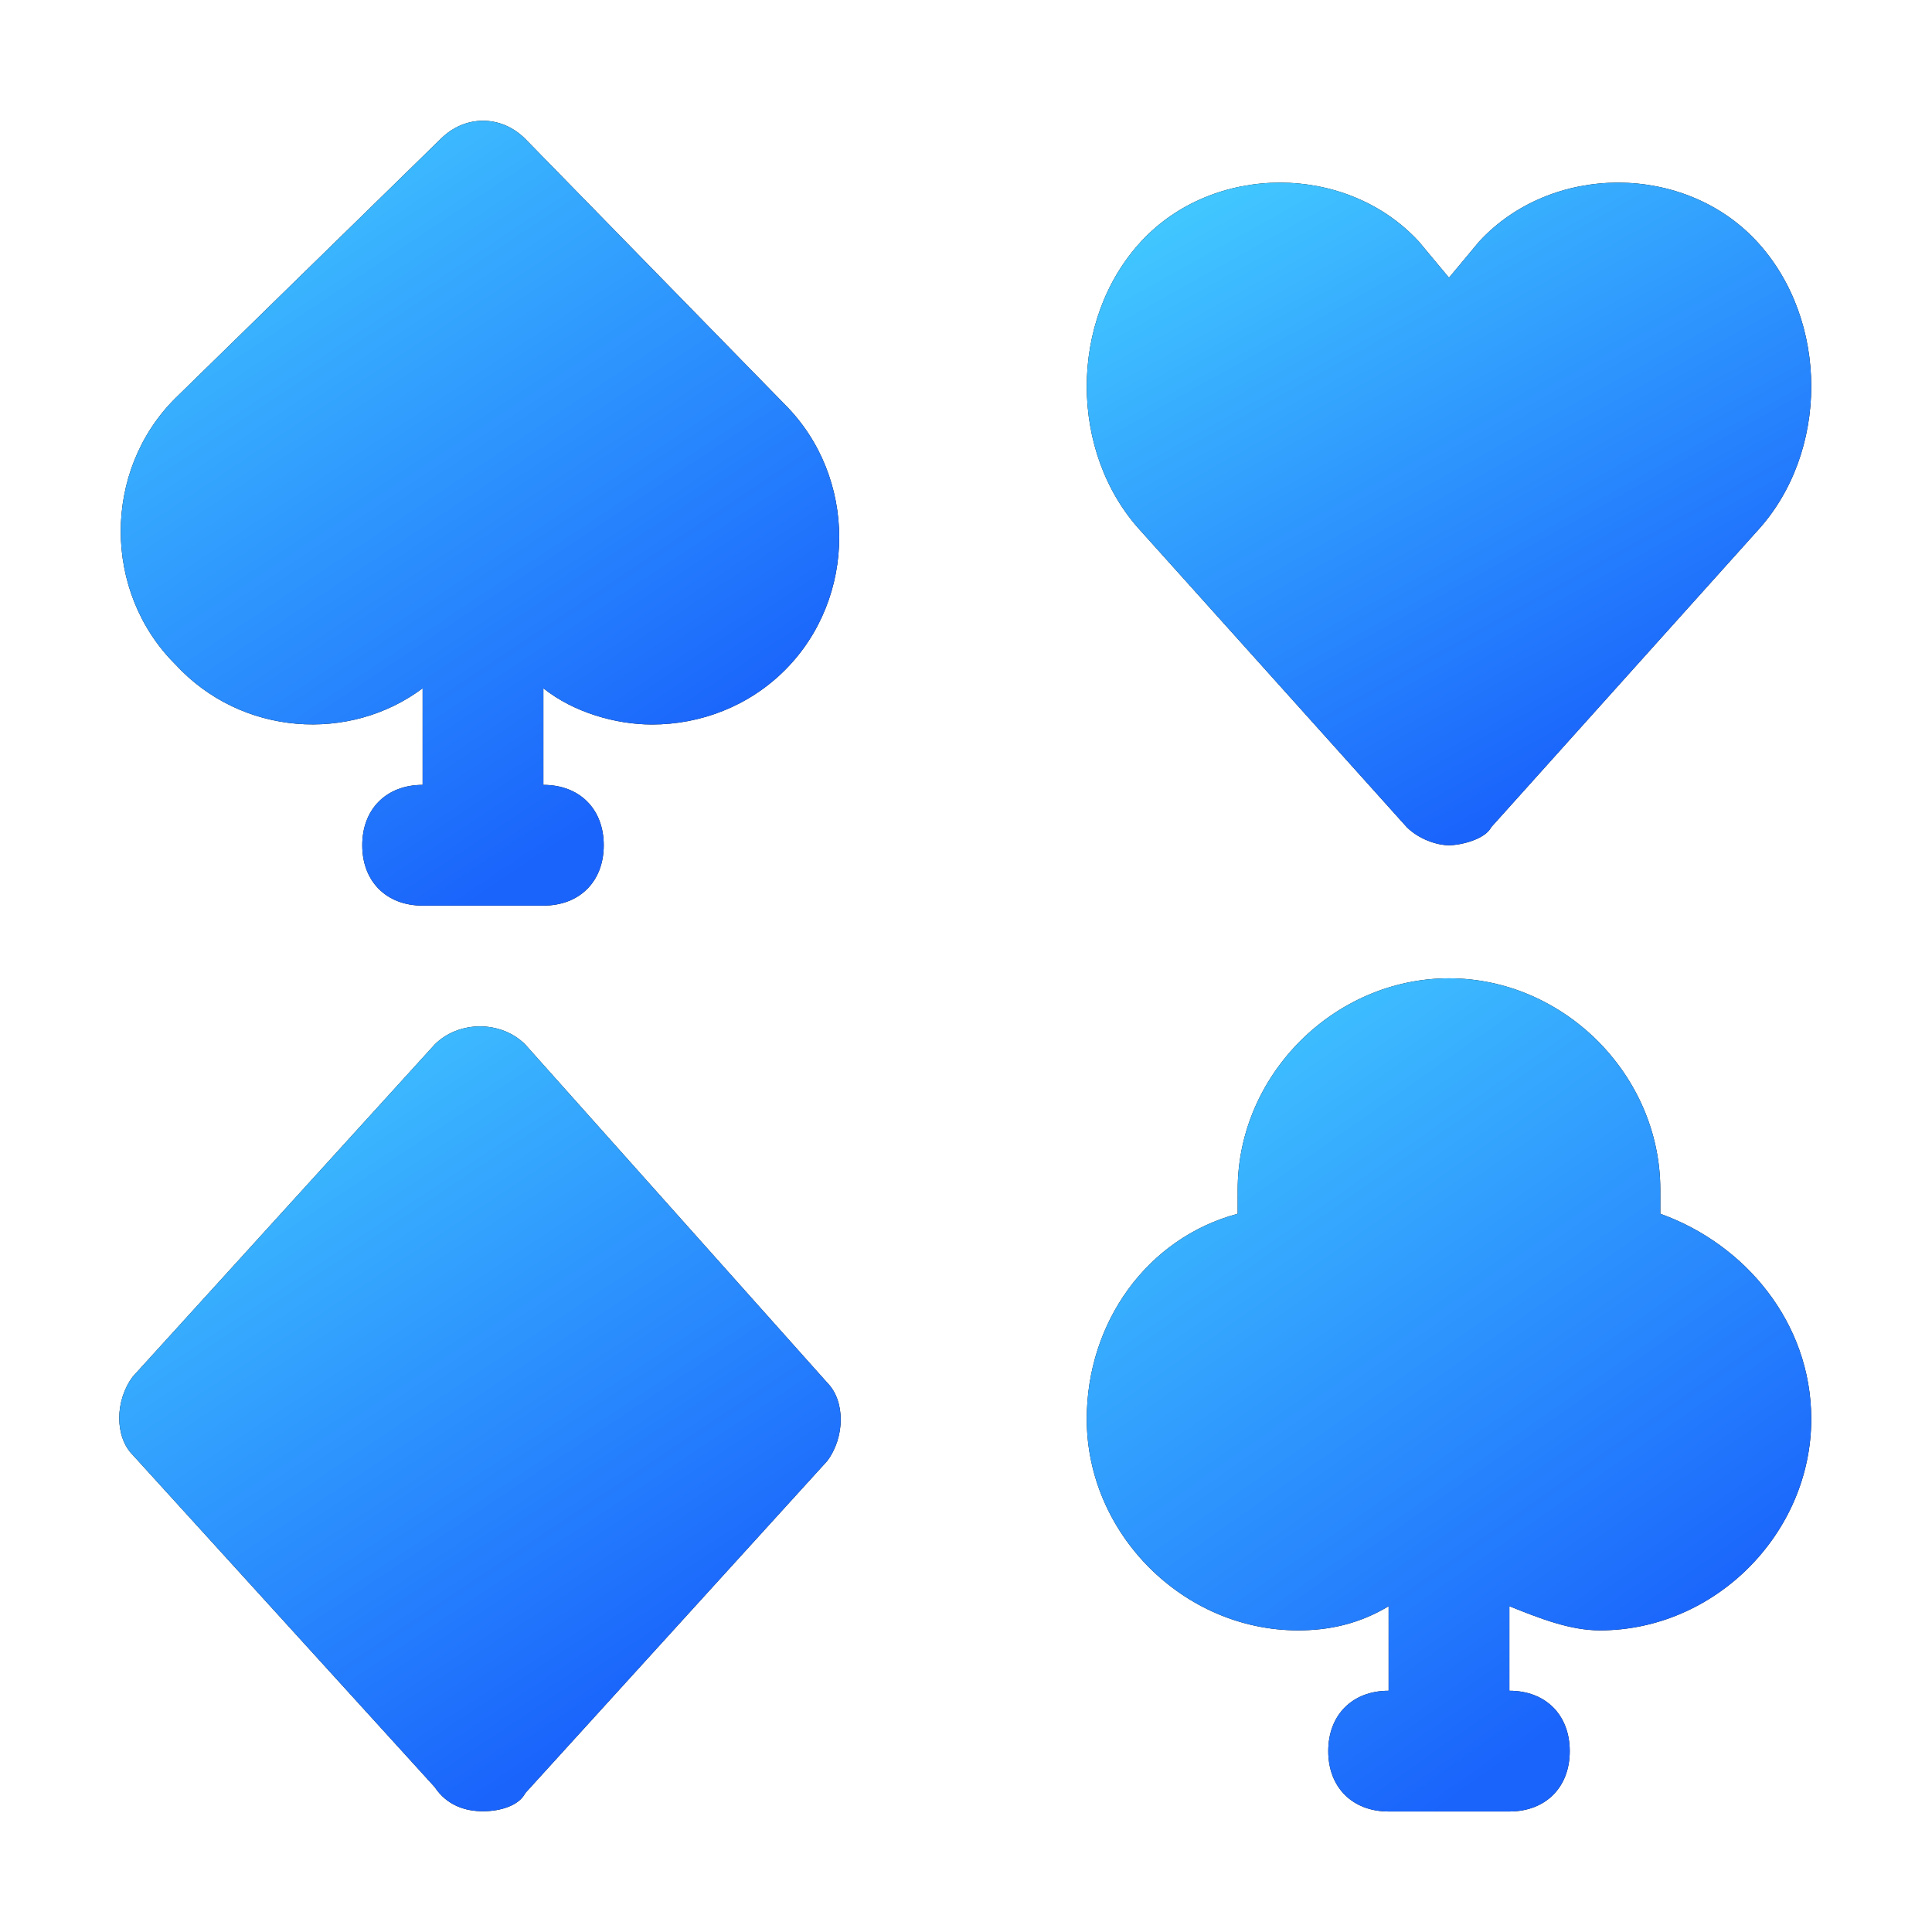
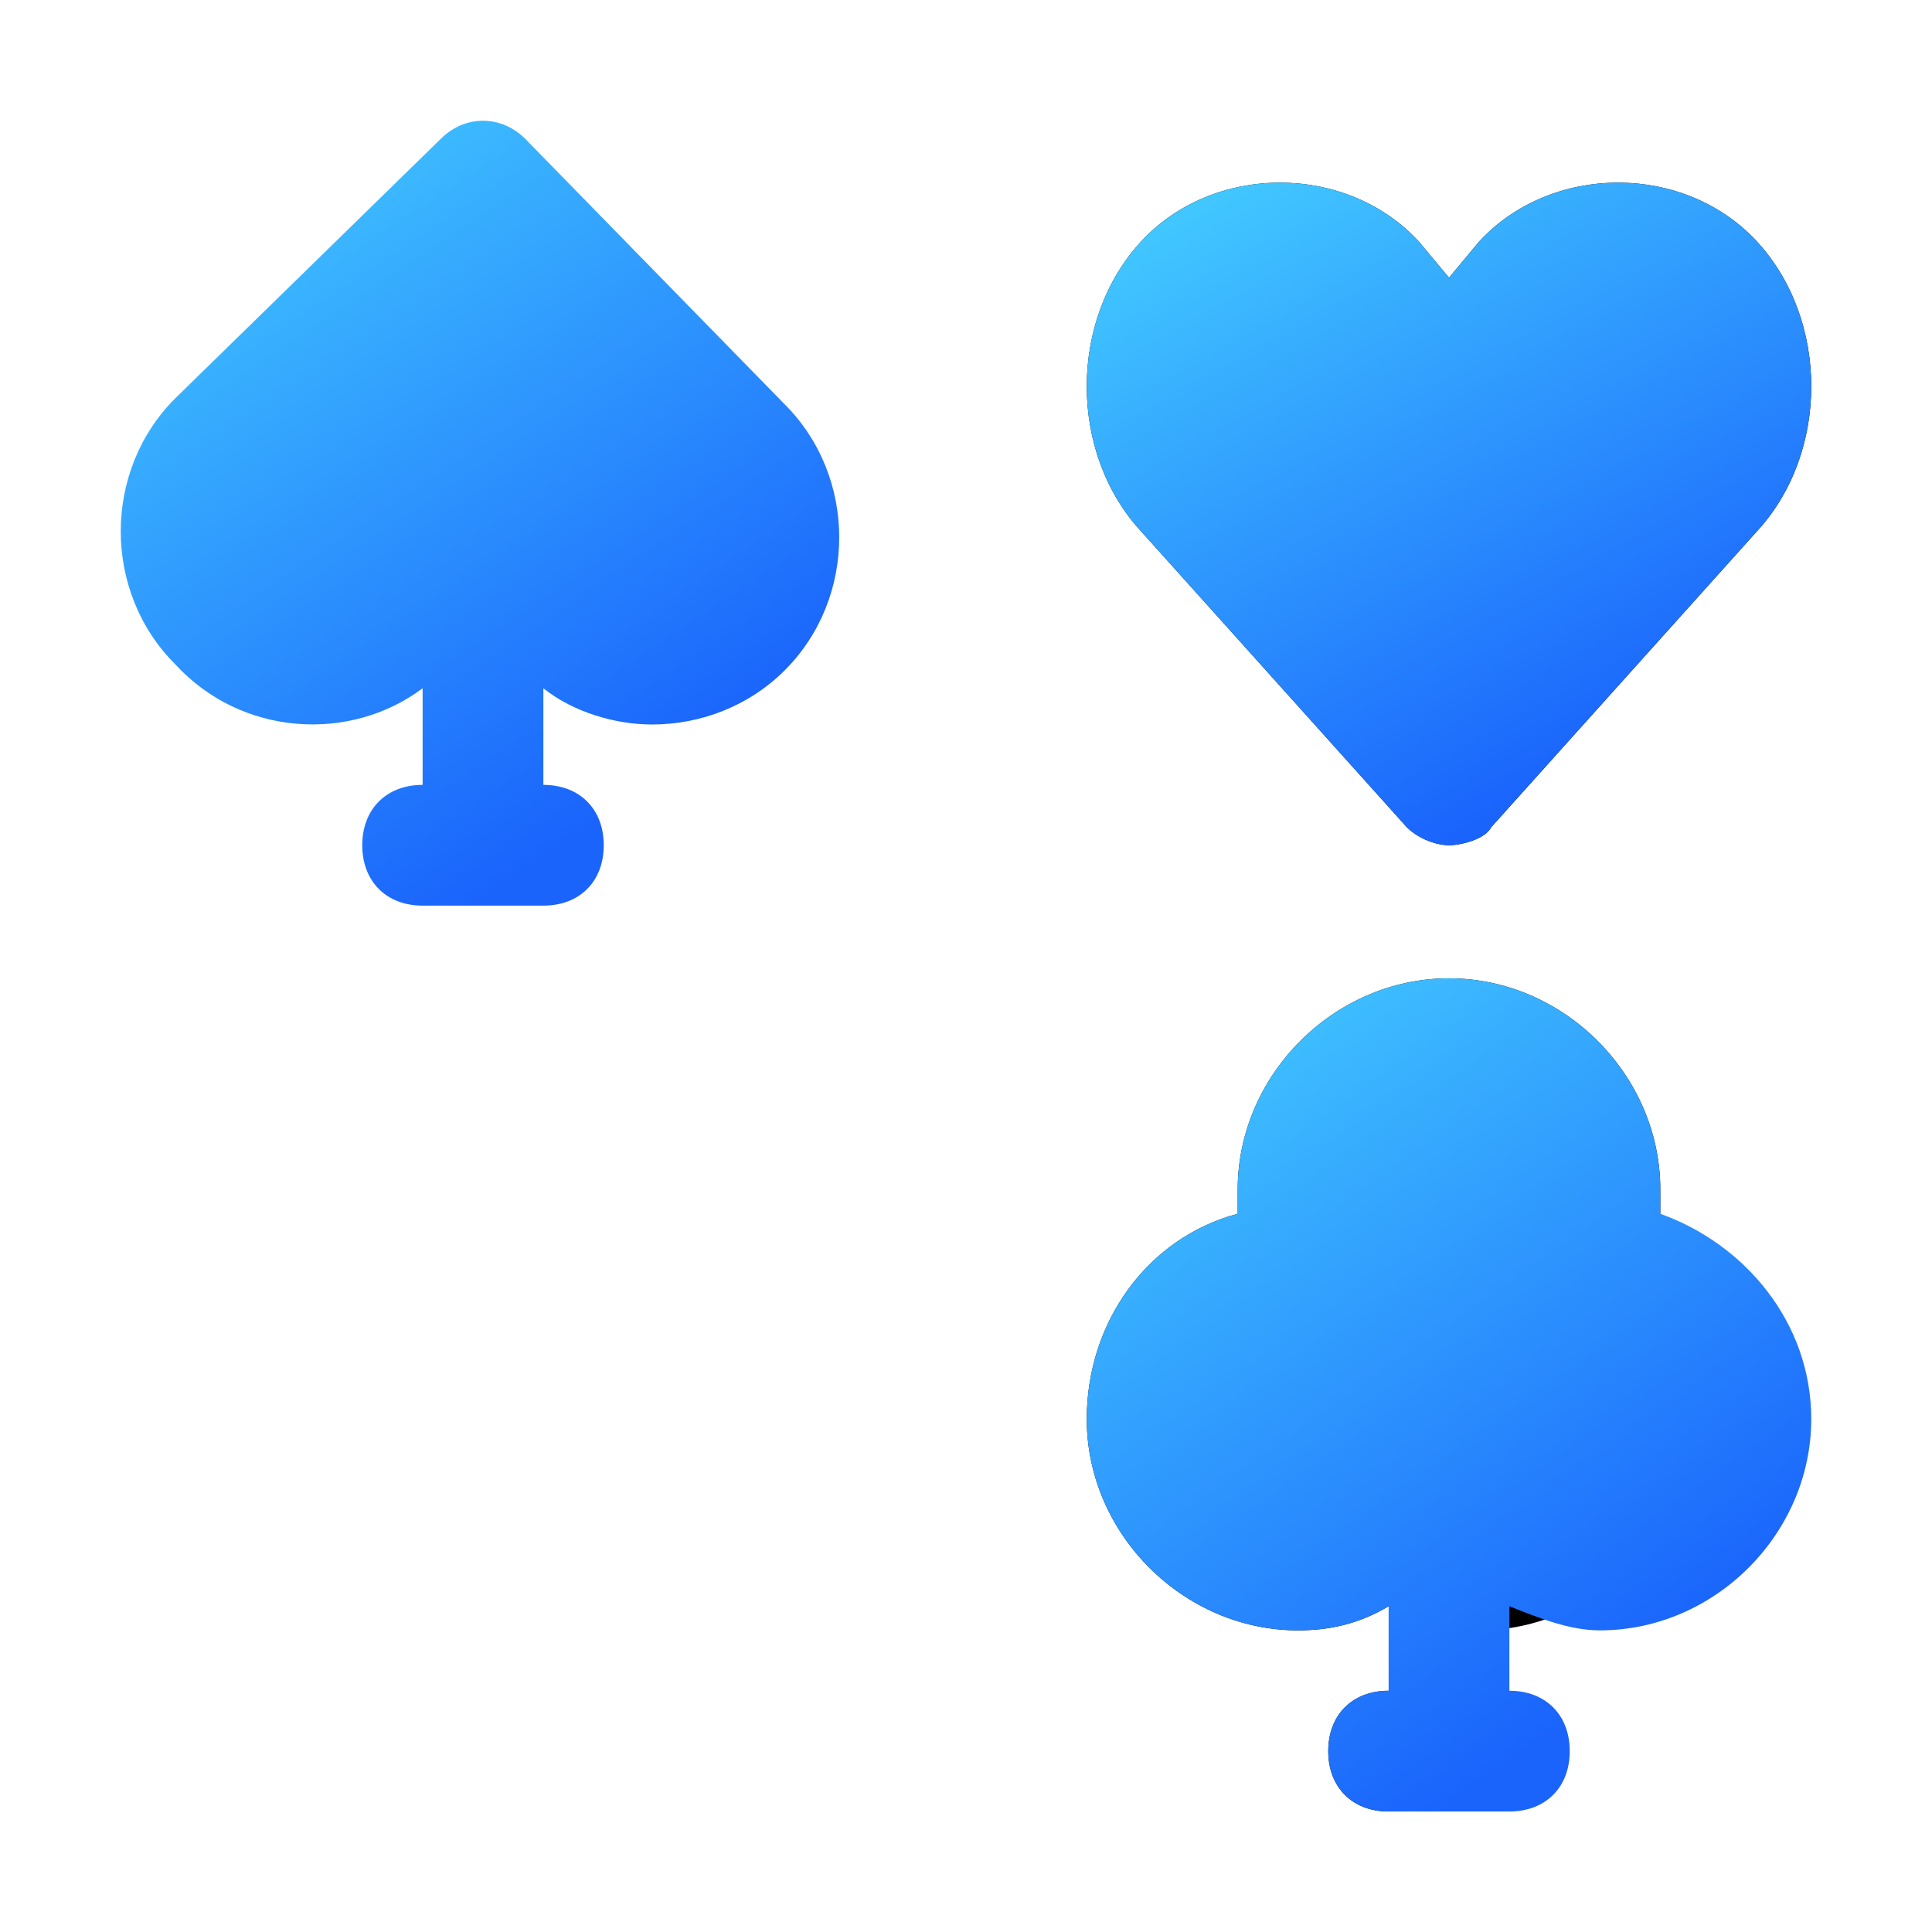
<svg xmlns="http://www.w3.org/2000/svg" width="16" height="16" fill="none">
-   <path fill="#000" d="M3.5 5.7v.8c-.3 0-.5.2-.5.5s.2.5.5.5h1c.3 0 .5-.2.5-.5s-.2-.5-.5-.5v-.8c.25.2.6.3.9.3.4 0 .8-.15 1.1-.45s.45-.7.45-1.1-.15-.8-.45-1.1l-2.15-2.2c-.2-.2-.5-.2-.7 0L1.45 3.3C1.15 3.6 1 4 1 4.4s.15.8.45 1.1c.55.6 1.45.65 2.05.2" />
  <path fill="url(#a)" d="M3.5 5.7v.8c-.3 0-.5.2-.5.5s.2.5.5.5h1c.3 0 .5-.2.5-.5s-.2-.5-.5-.5v-.8c.25.2.6.3.9.3.4 0 .8-.15 1.1-.45s.45-.7.45-1.1-.15-.8-.45-1.1l-2.15-2.2c-.2-.2-.5-.2-.7 0L1.45 3.3C1.15 3.6 1 4 1 4.4s.15.8.45 1.1c.55.6 1.45.65 2.05.2" />
  <path fill="#000" d="M11.65 6.85c.1.1.25.15.35.15s.3-.05.35-.15l2.2-2.45c.6-.65.6-1.75 0-2.4s-1.7-.65-2.3 0l-.25.3-.25-.3c-.6-.65-1.7-.65-2.3 0s-.6 1.75 0 2.4z" />
  <path fill="url(#b)" d="M11.65 6.85c.1.1.25.15.35.15s.3-.05.35-.15l2.2-2.45c.6-.65.6-1.75 0-2.4s-1.7-.65-2.3 0l-.25.3-.25-.3c-.6-.65-1.7-.65-2.3 0s-.6 1.75 0 2.4z" />
-   <path fill="#000" d="M13.75 10.052v-.2c0-.95-.8-1.75-1.75-1.75s-1.75.8-1.75 1.75v.2c-.75.2-1.25.9-1.25 1.7 0 .95.8 1.75 1.75 1.75.25 0 .5-.05.75-.2v.7c-.3 0-.5.2-.5.5s.2.5.5.5h1c.3 0 .5-.2.5-.5s-.2-.5-.5-.5v-.7c.25.1.5.2.75.2.95 0 1.75-.8 1.75-1.75 0-.8-.55-1.45-1.25-1.7" />
+   <path fill="#000" d="M13.75 10.052v-.2c0-.95-.8-1.75-1.75-1.75s-1.75.8-1.75 1.75v.2c-.75.2-1.25.9-1.25 1.7 0 .95.8 1.75 1.75 1.75.25 0 .5-.05.75-.2v.7c-.3 0-.5.2-.5.5s.2.5.5.5c.3 0 .5-.2.5-.5s-.2-.5-.5-.5v-.7c.25.1.5.2.75.2.95 0 1.75-.8 1.75-1.75 0-.8-.55-1.45-1.25-1.7" />
  <path fill="url(#c)" d="M13.75 10.052v-.2c0-.95-.8-1.75-1.75-1.75s-1.75.8-1.75 1.75v.2c-.75.2-1.25.9-1.25 1.7 0 .95.8 1.75 1.75 1.75.25 0 .5-.05.75-.2v.7c-.3 0-.5.2-.5.5s.2.5.5.5h1c.3 0 .5-.2.5-.5s-.2-.5-.5-.5v-.7c.25.1.5.2.75.2.95 0 1.75-.8 1.75-1.75 0-.8-.55-1.45-1.25-1.7" />
-   <path fill="#000" d="M4.35 8.65c-.2-.2-.55-.2-.75 0L1.1 11.4c-.15.2-.15.5 0 .65l2.5 2.75c.1.15.25.2.4.2s.3-.05.35-.15l2.5-2.75c.15-.2.15-.5 0-.65z" />
-   <path fill="url(#d)" d="M4.35 8.65c-.2-.2-.55-.2-.75 0L1.1 11.4c-.15.2-.15.5 0 .65l2.5 2.75c.1.15.25.2.4.2s.3-.05.35-.15l2.5-2.75c.15-.2.15-.5 0-.65z" />
  <defs>
    <linearGradient id="a" x1="2.317" x2="5.8" y1="1" y2="6.213" gradientUnits="userSpaceOnUse">
      <stop stop-color="#41C6FF" />
      <stop offset="1" stop-color="#1A64FC" />
    </linearGradient>
    <linearGradient id="b" x1="10.328" x2="13.04" y1="1.512" y2="6.361" gradientUnits="userSpaceOnUse">
      <stop stop-color="#41C6FF" />
      <stop offset="1" stop-color="#1A64FC" />
    </linearGradient>
    <linearGradient id="c" x1="10.328" x2="14.095" y1="8.102" y2="13.457" gradientUnits="userSpaceOnUse">
      <stop stop-color="#41C6FF" />
      <stop offset="1" stop-color="#1A64FC" />
    </linearGradient>
    <linearGradient id="d" x1="2.31" x2="5.787" y1="8.5" y2="13.727" gradientUnits="userSpaceOnUse">
      <stop stop-color="#41C6FF" />
      <stop offset="1" stop-color="#1A64FC" />
    </linearGradient>
  </defs>
</svg>